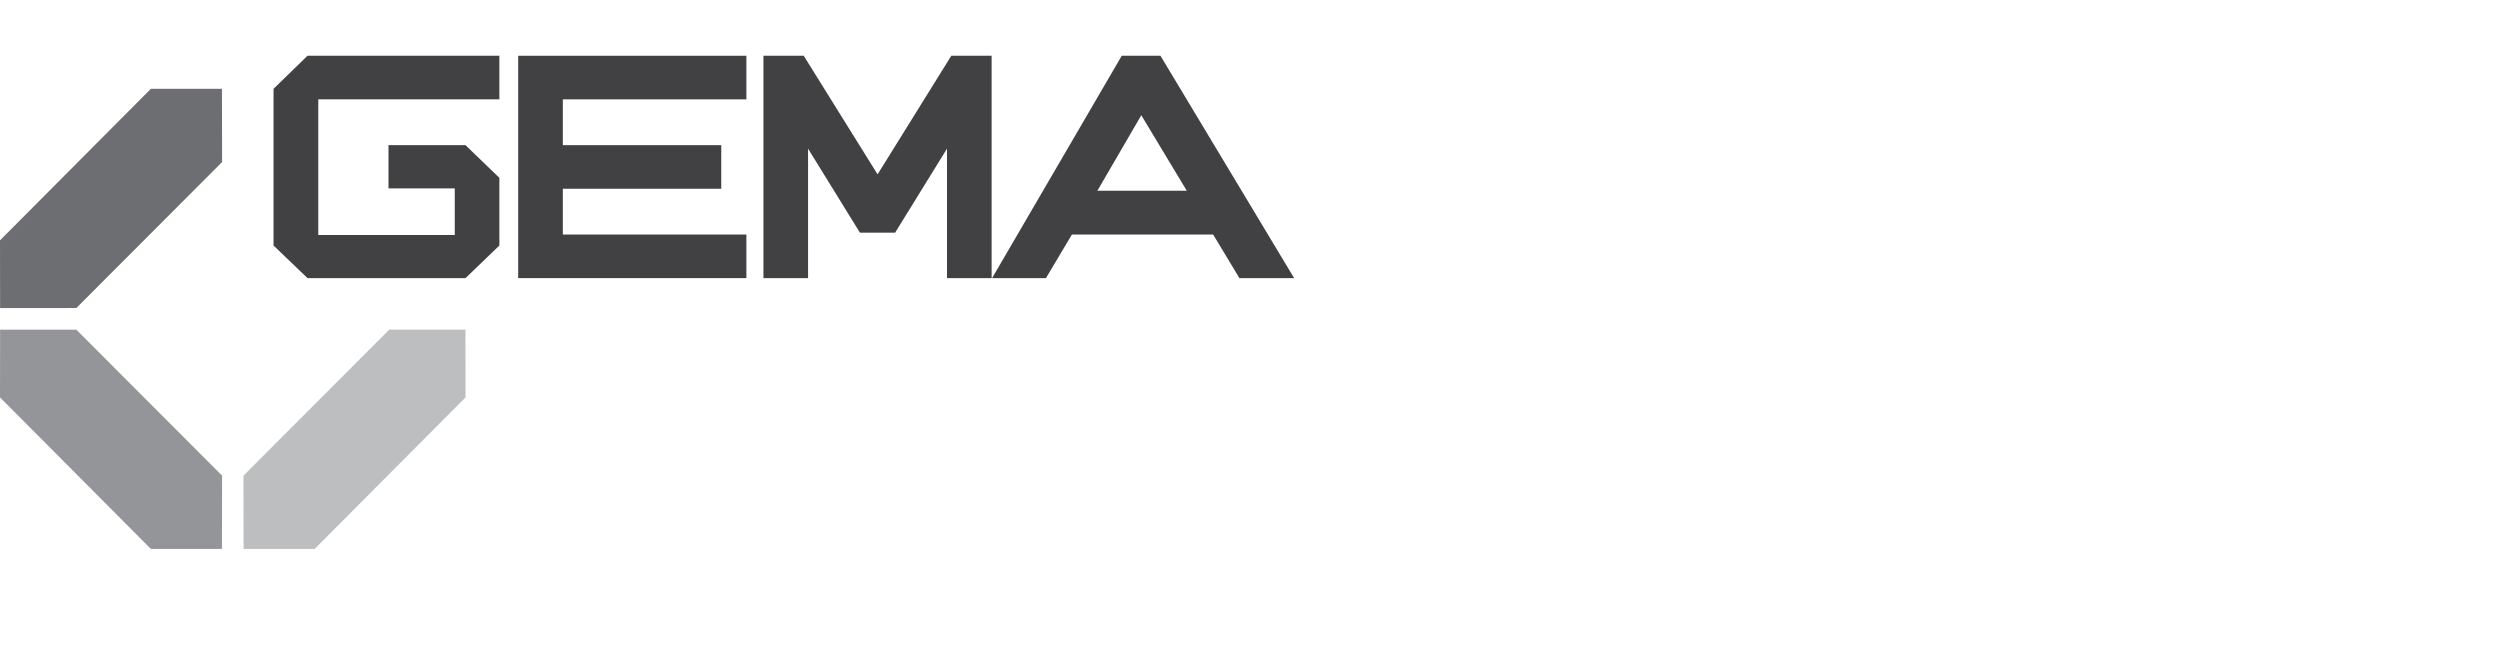
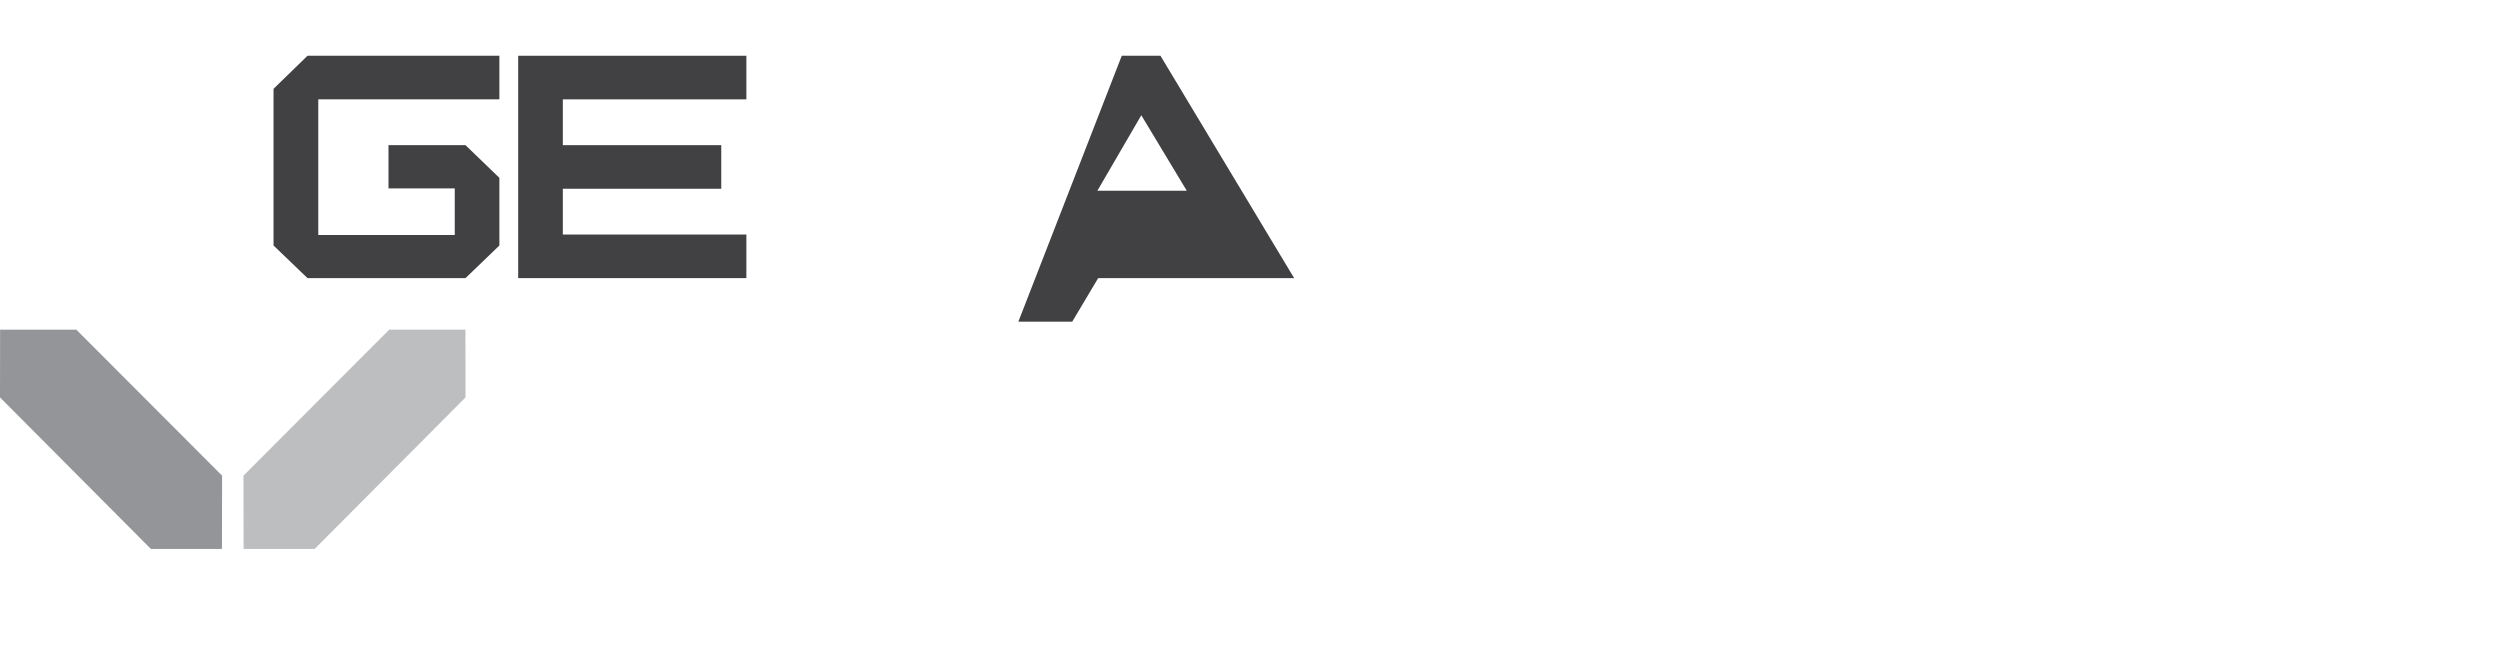
<svg xmlns="http://www.w3.org/2000/svg" version="1.1" id="Vrstva_1" x="0px" y="0px" width="269px" height="70px" viewBox="0 0 269 70" enable-background="new 0 0 269 70" xml:space="preserve">
-   <polygon fill="#414042" points="101.897,29.925 101.897,15.996 96.314,25.035 92.529,25.035 86.948,15.996 86.948,29.925   82.146,29.925 82.146,6 86.481,6 94.428,18.761 102.359,6 106.699,6 106.699,29.925 " />
  <polygon fill="#414042" points="55.757,29.925 55.757,6 80.31,6 80.31,10.691 60.56,10.691 60.56,15.619 77.607,15.619   77.607,20.309 60.56,20.309 60.56,25.236 80.31,25.236 80.31,29.925 " />
  <polygon fill="#414042" points="50.088,29.925 33.088,29.925 29.432,26.417 29.432,9.558 33.088,6 53.733,6 53.733,10.691   34.247,10.691 34.247,25.286 48.931,25.286 48.931,20.271 41.802,20.271 41.802,15.619 50.088,15.619 53.733,19.137 53.733,26.417   " />
-   <path fill="#414042" d="M133.362,29.925L133.362,29.925l-2.827-4.688h-15.198l-2.794,4.688h-5.795L120.701,6h4.165l14.383,23.925  H133.362L133.362,29.925z M122.804,12.4l-4.726,8.122h9.618L122.804,12.4z" />
+   <path fill="#414042" d="M133.362,29.925L133.362,29.925h-15.198l-2.794,4.688h-5.795L120.701,6h4.165l14.383,23.925  H133.362L133.362,29.925z M122.804,12.4l-4.726,8.122h9.618L122.804,12.4z" />
  <polygon fill="#939598" points="8.214,35.474 0.01,35.474 0,42.76 16.231,59.062 23.882,59.062 23.897,51.181 " />
-   <polygon fill="#6D6E71" points="8.214,33.144 0.01,33.146 0,25.861 16.231,9.558 23.882,9.558 23.897,17.436 " />
  <polygon fill="#BCBEC0" points="41.877,35.474 50.082,35.474 50.092,42.76 33.861,59.062 26.211,59.062 26.196,51.181 " />
</svg>